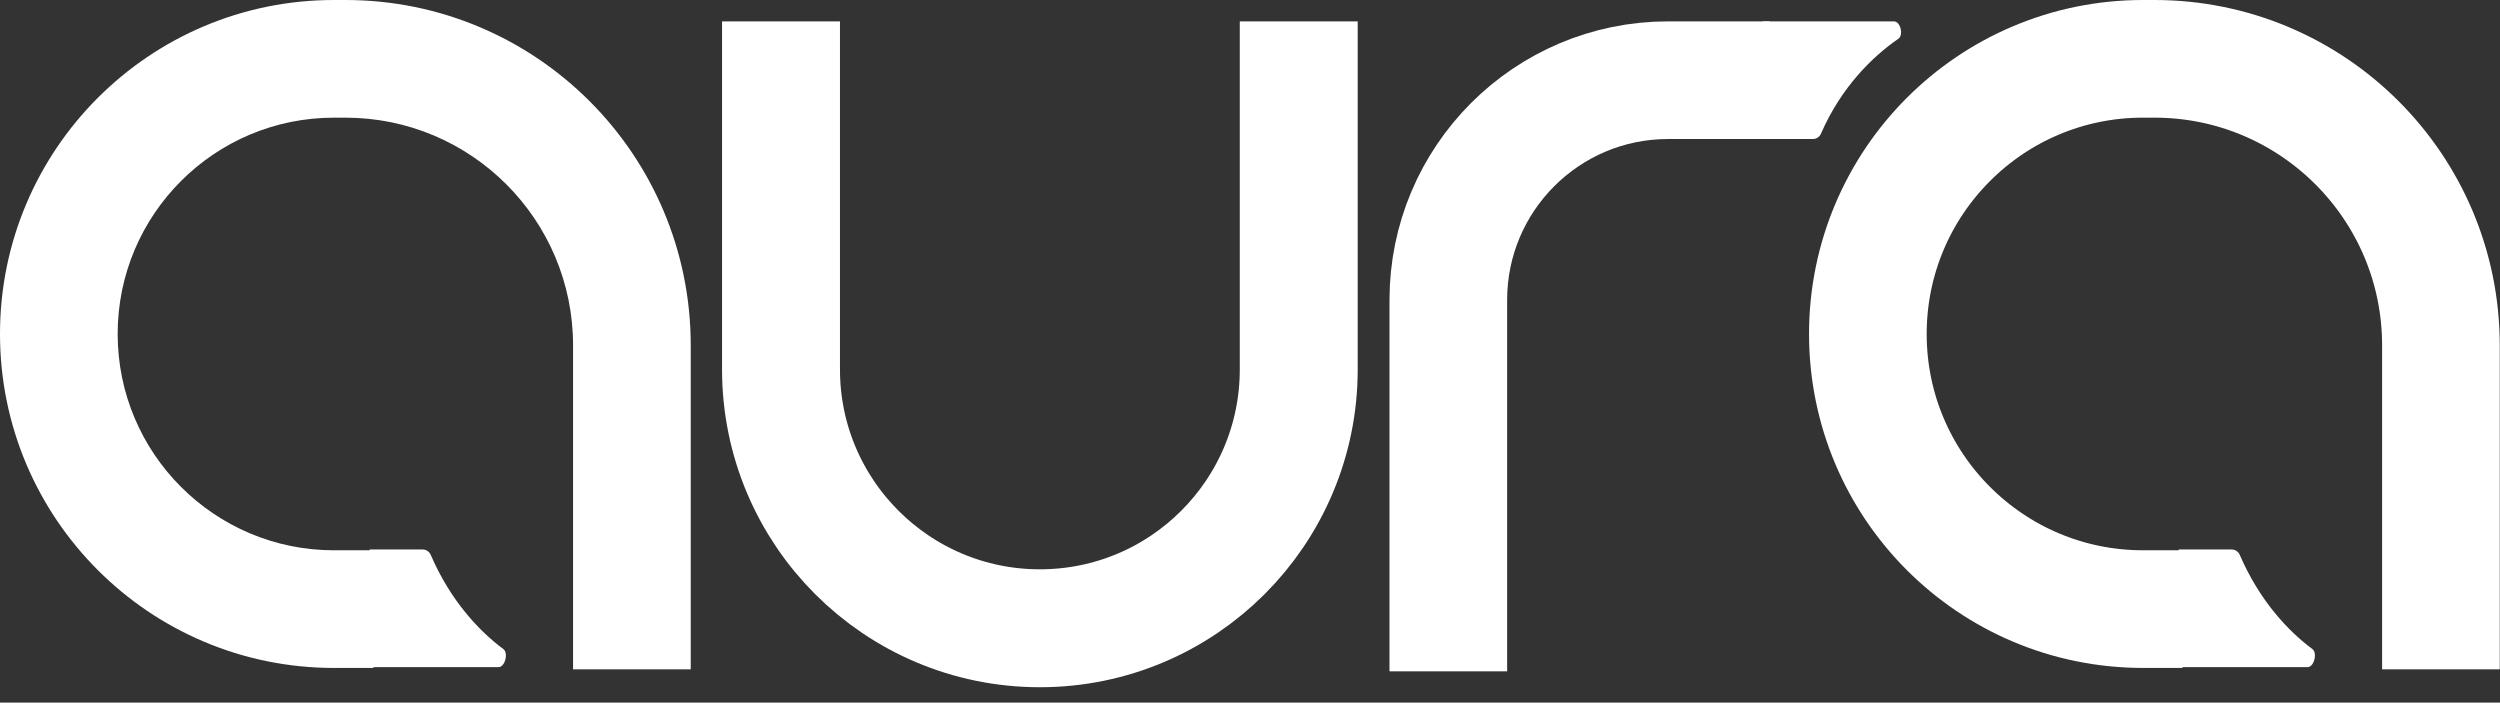
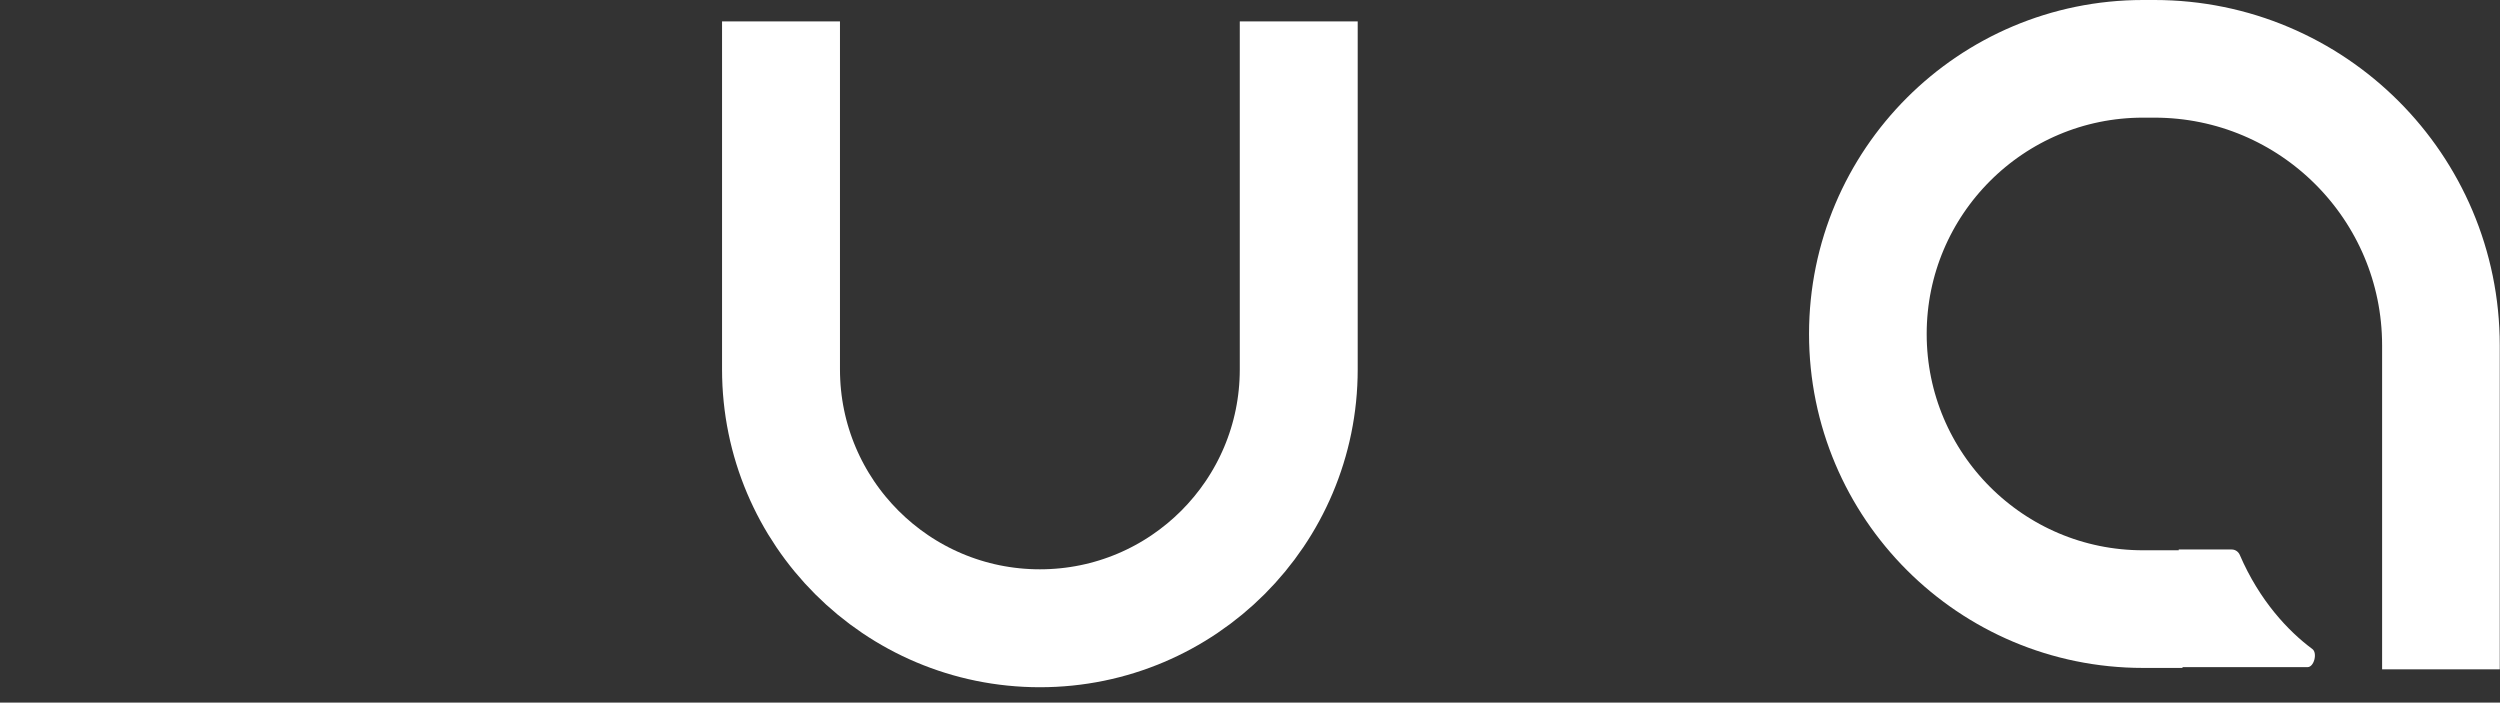
<svg xmlns="http://www.w3.org/2000/svg" width="153" height="43" viewBox="0 0 153 43" fill="none">
  <rect x="0" y="0" width="153" height="43" fill="#333333" stroke="none" />
  <path d="M149.385 40.964V21.136C149.385 11.451 141.534 3.6 131.849 3.6H131.152C121.852 3.6 114.313 11.139 114.313 20.439C114.313 29.738 121.852 37.277 131.152 37.277H133.569" stroke="white" stroke-width="7.2" />
  <path d="M133.513 40.829H141.221C141.623 40.829 141.84 39.96 141.517 39.721C140.048 38.633 138.281 36.763 137.074 33.958C136.989 33.761 136.796 33.629 136.582 33.629H133.337L133.513 40.829Z" fill="white" />
  <path d="M79.483 1.308L79.483 22.608C79.483 31.357 72.39 38.45 63.641 38.45C54.891 38.45 47.798 31.357 47.798 22.608V1.308" stroke="white" stroke-width="7.217" />
-   <path d="M88.637 41.085V18.361C88.637 10.931 94.66 4.908 102.09 4.908L108.306 4.908" stroke="white" stroke-width="7.2" />
-   <path d="M107.882 1.308H115.909C116.311 1.308 116.511 2.145 116.179 2.373C114.608 3.454 112.676 5.336 111.444 8.18C111.358 8.377 111.166 8.508 110.951 8.508H107.706L107.882 1.308Z" fill="white" />
-   <path d="M21.137 0C32.81 9.69018e-05 42.273 9.464 42.273 21.137V40.965H35.072V21.137C35.072 13.44 28.833 7.201 21.137 7.201H20.439C13.128 7.201 7.201 13.128 7.201 20.439C7.202 27.75 13.129 33.678 20.439 33.678H22.625L22.624 33.629H25.869C26.084 33.629 26.276 33.761 26.361 33.958C27.568 36.764 29.335 38.633 30.804 39.721C31.127 39.96 30.91 40.829 30.508 40.829H22.855V40.878H20.439C9.152 40.878 0.001 31.727 0 20.439C0 9.152 9.152 0 20.439 0H21.137Z" fill="white" />
</svg>